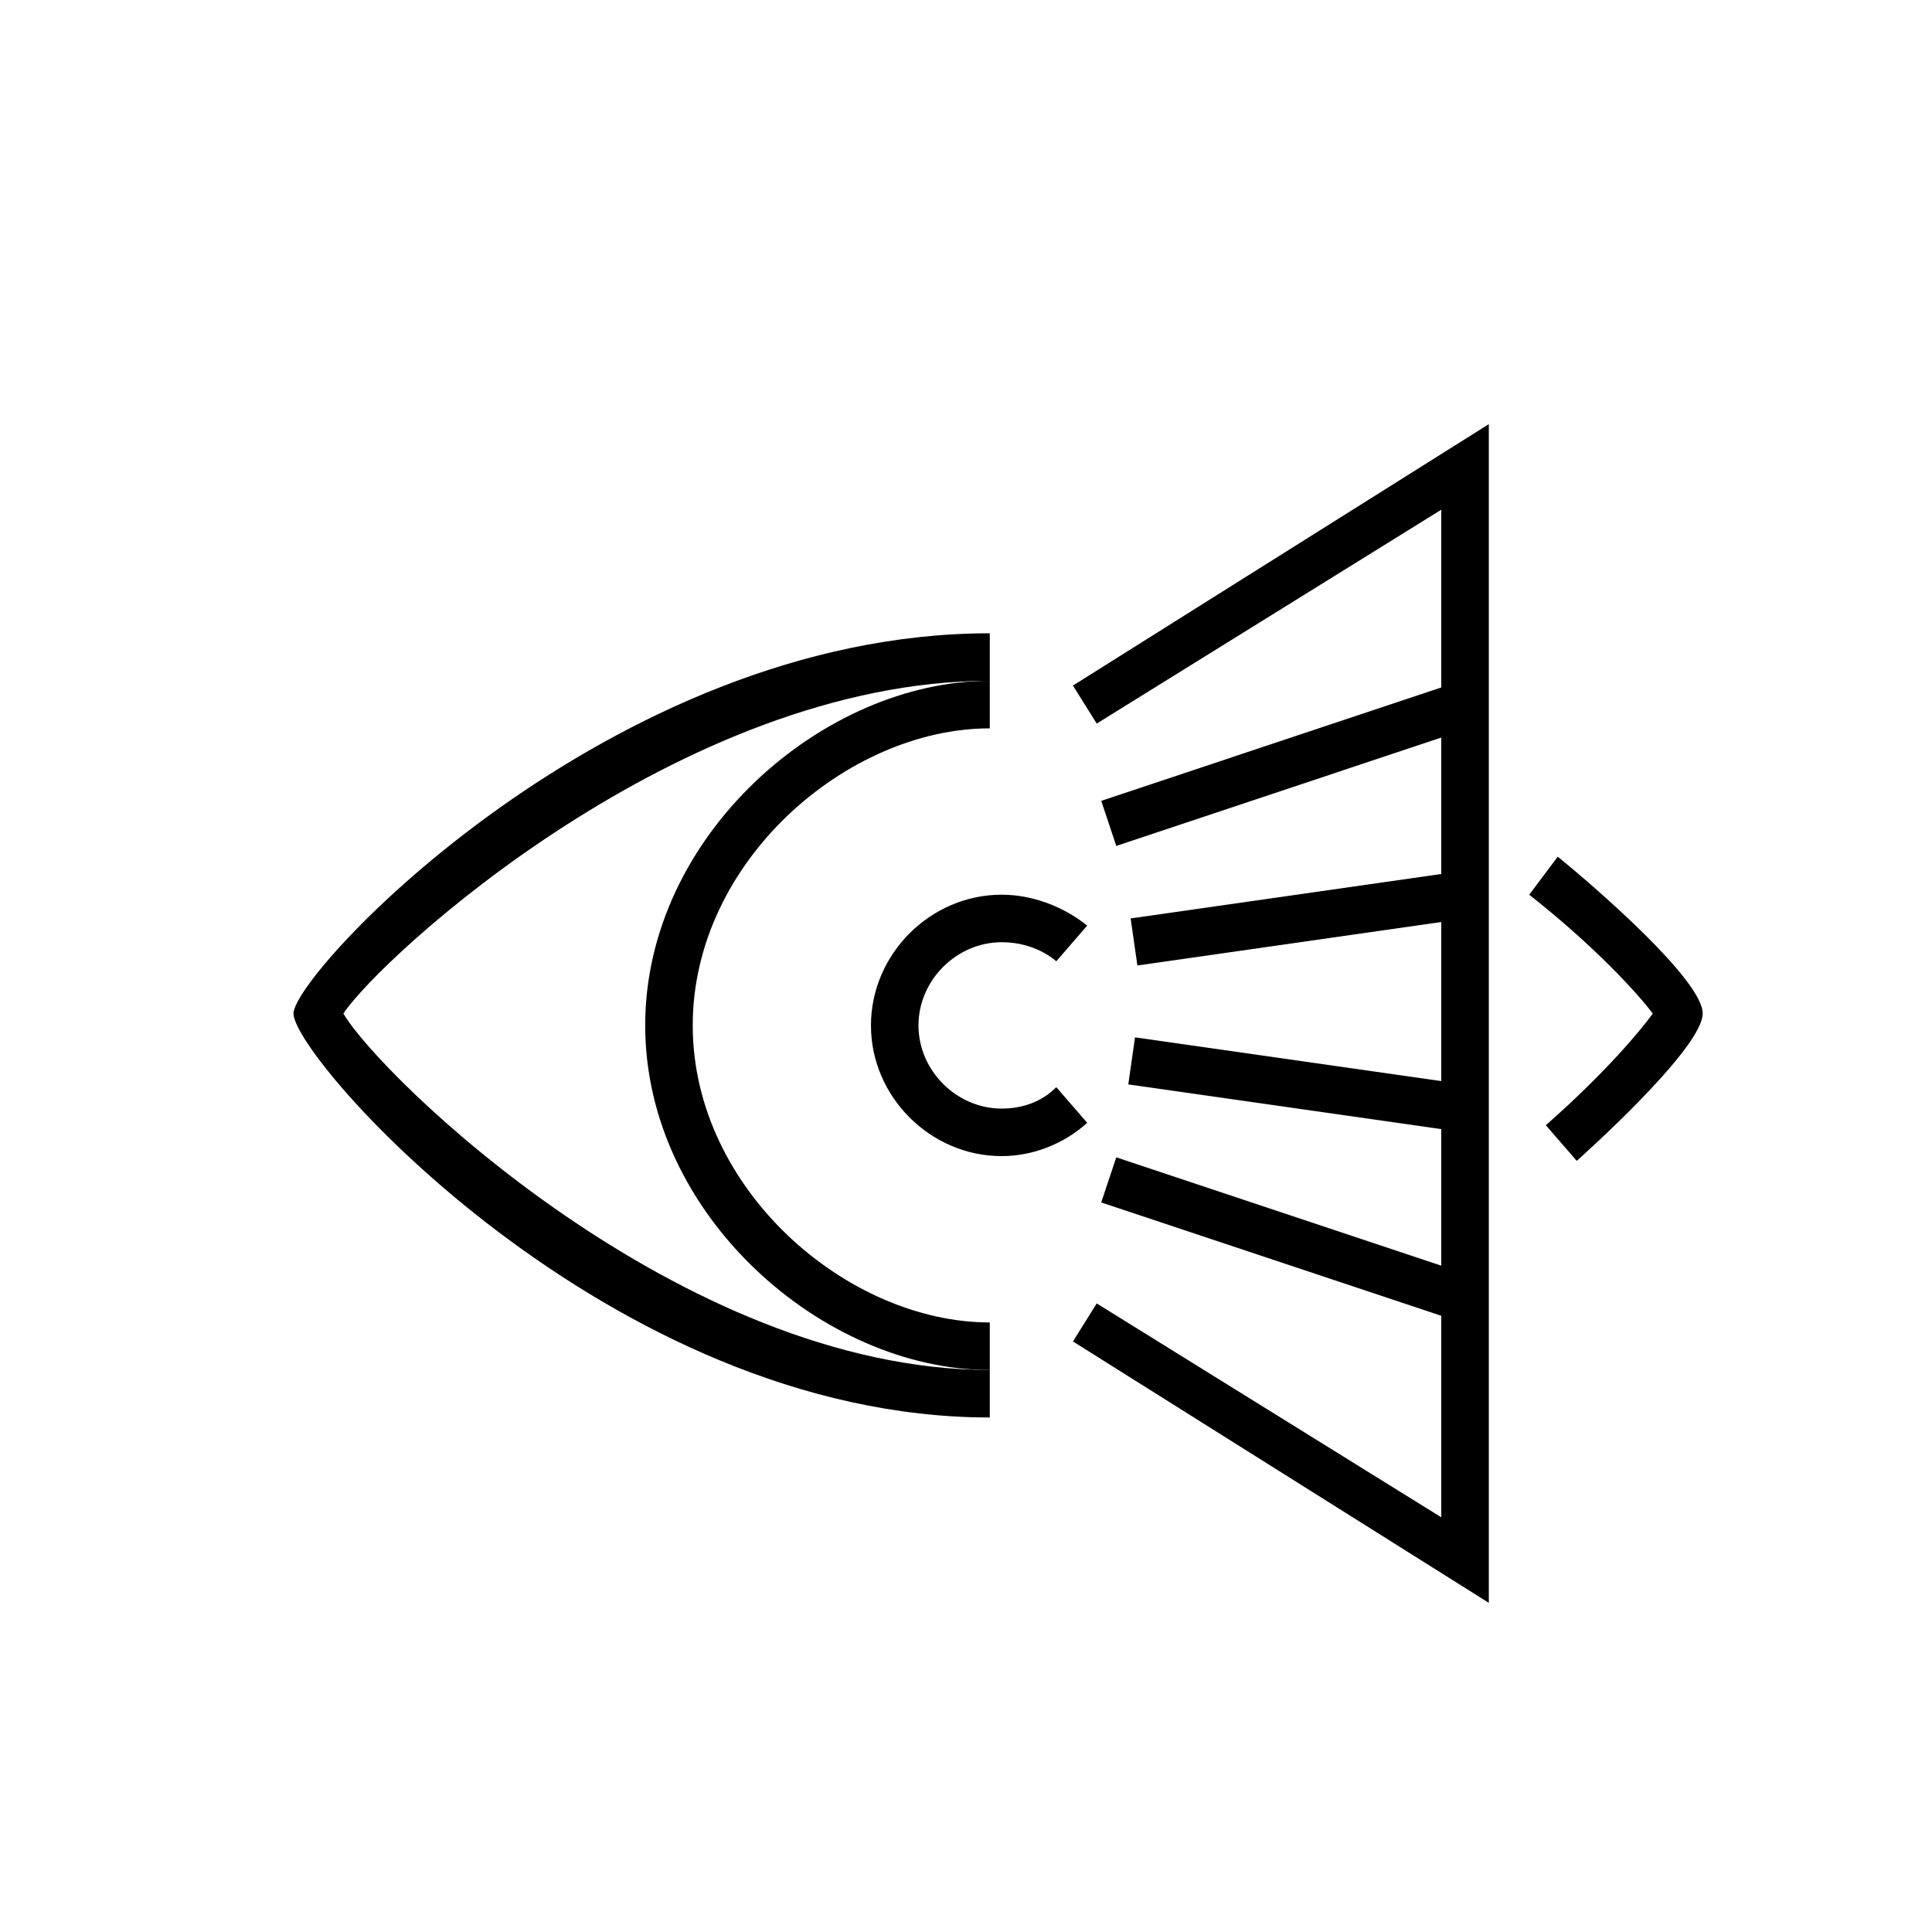
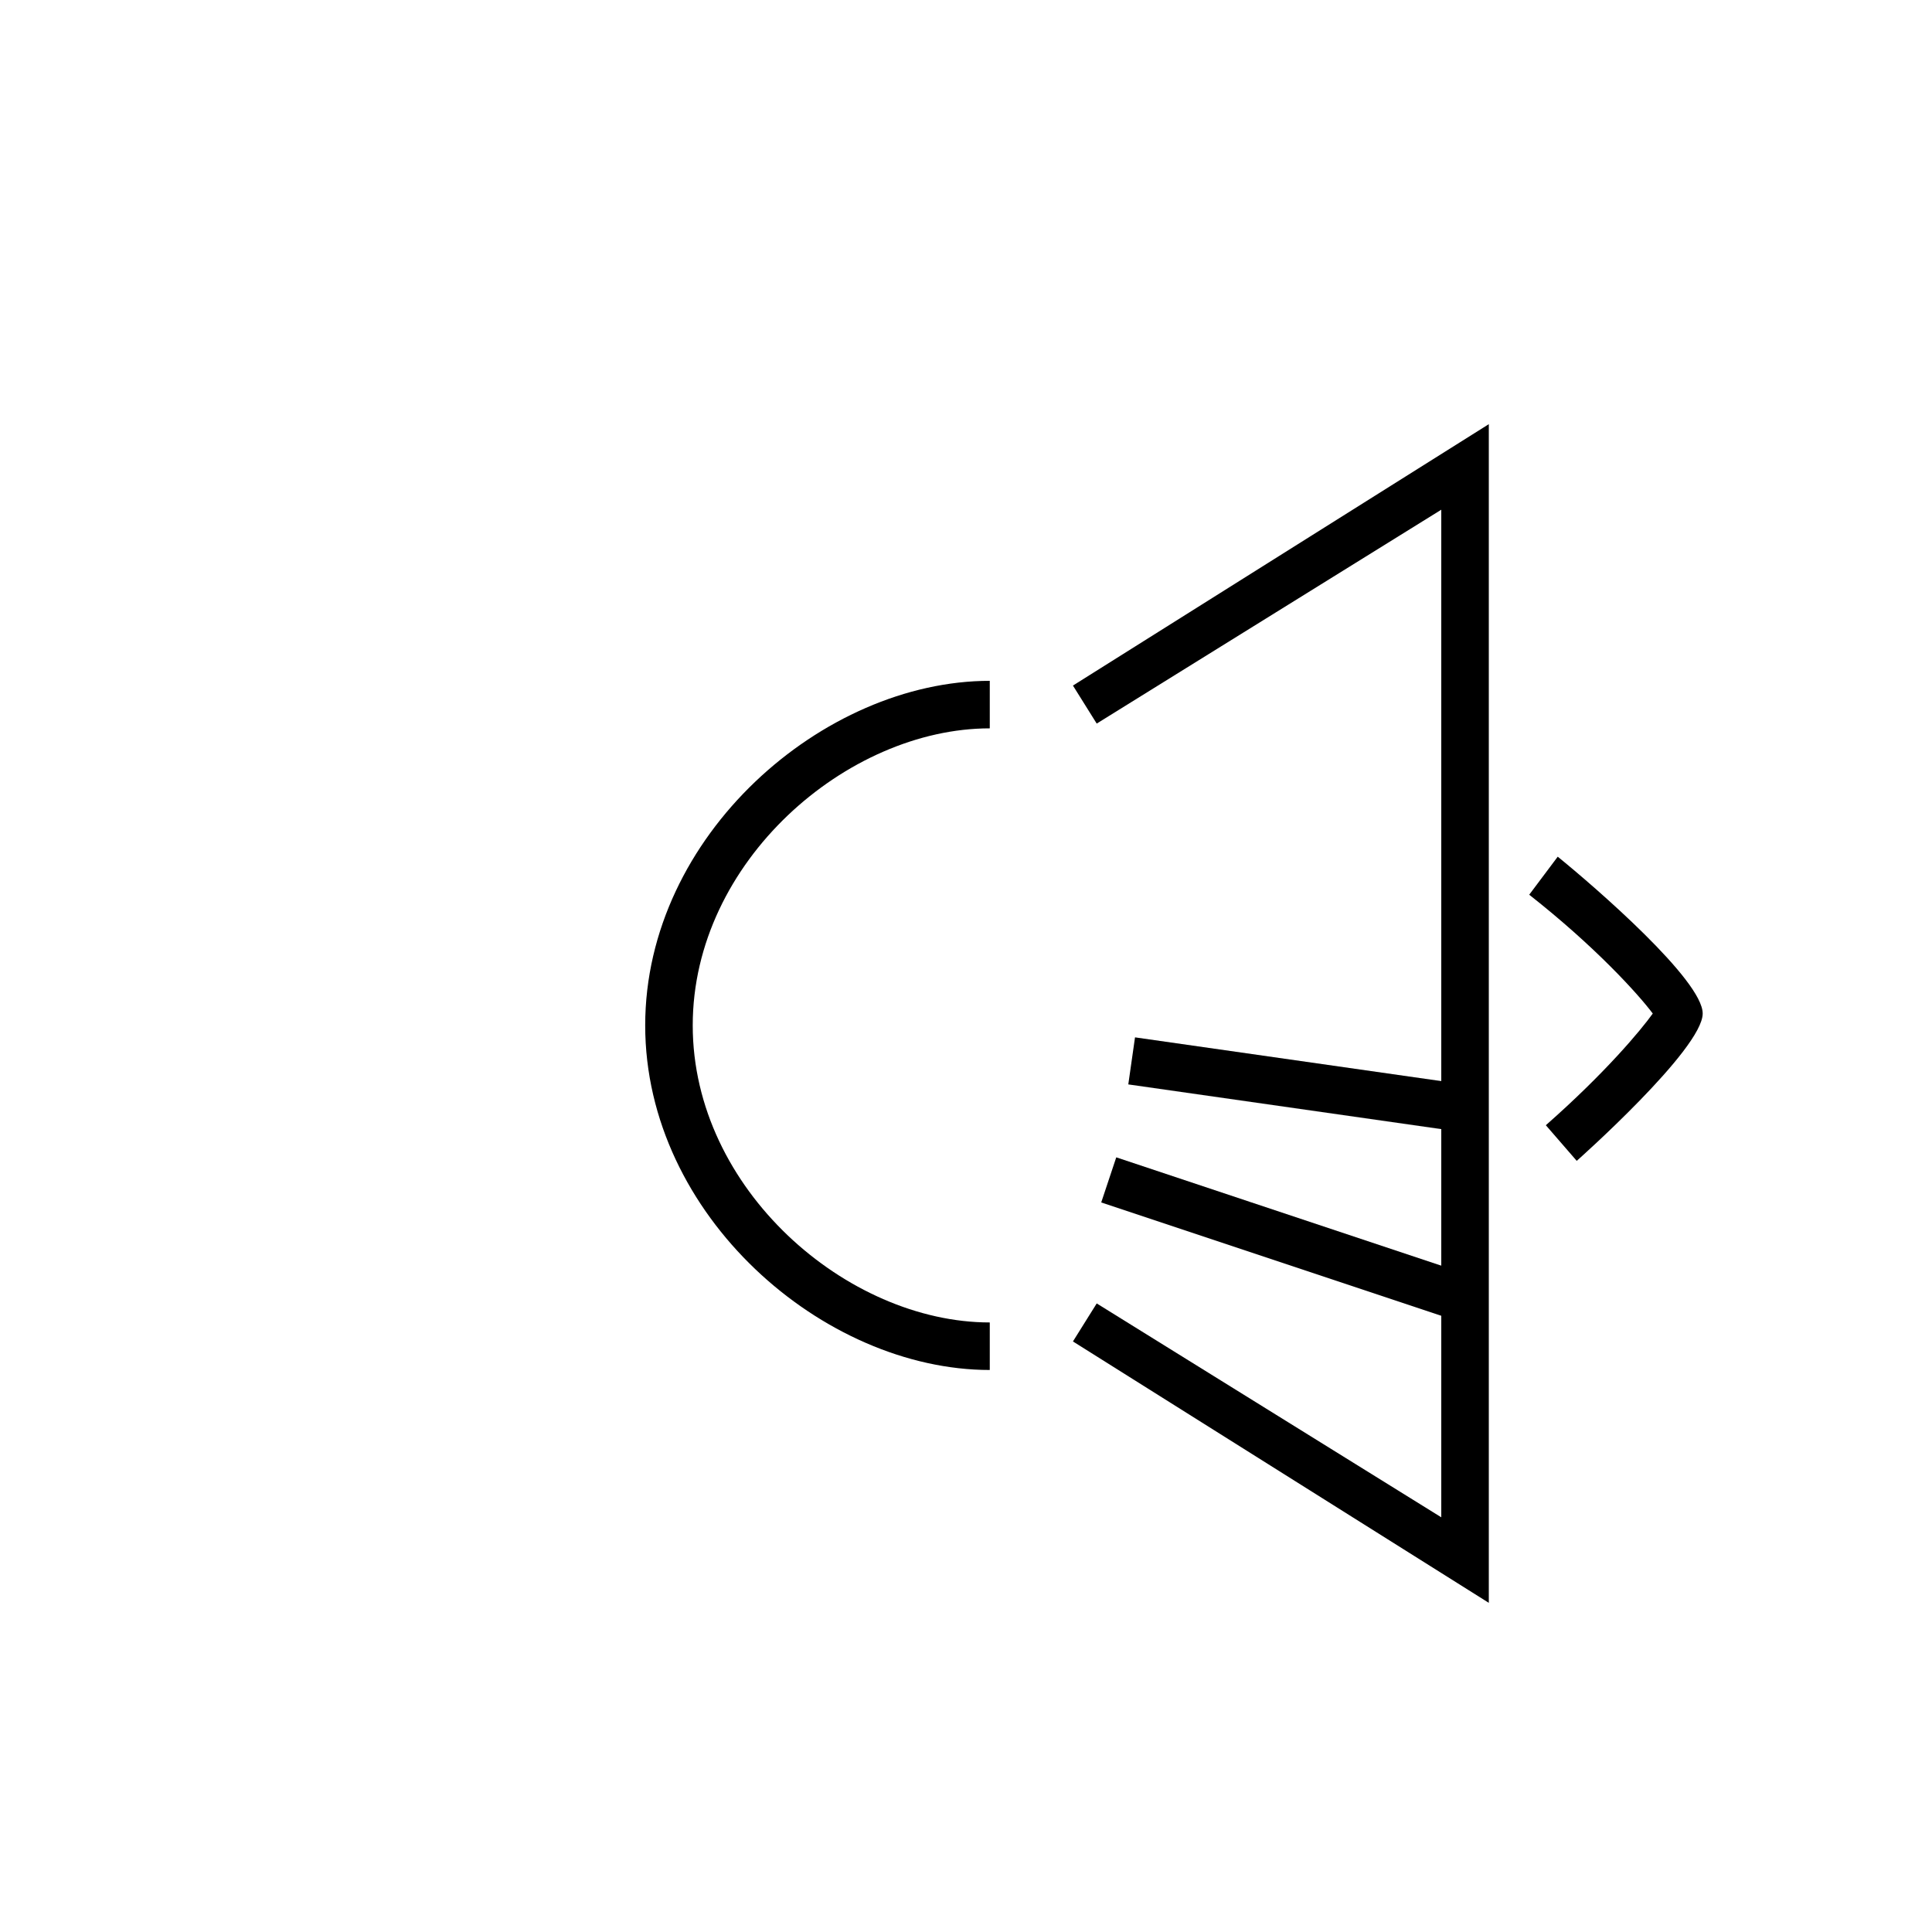
<svg xmlns="http://www.w3.org/2000/svg" fill="#000000" width="800px" height="800px" version="1.1" viewBox="144 144 512 512">
  <g>
-     <path d="m406.3 519.65c-100.76 0-184.52-95.094-184.52-107.06 0-10.707 83.758-100.76 184.52-100.76v12.594c-81.867 0-161.22 73.051-171.3 88.168 9.449 16.375 89.426 94.465 171.3 94.465z" />
    <path d="m561.85 451.64-8.188-9.445c15.742-13.855 25.191-25.191 28.34-29.598-3.777-5.039-15.113-17.633-32.746-31.488l7.559-10.078c10.078 8.188 38.414 32.746 38.414 41.562 0 9.445-33.379 39.047-33.379 39.047z" />
    <path d="m406.3 507.06c-44.082 0-91.316-40.934-91.316-91.316 0-50.379 47.23-91.316 91.316-91.316v12.594c-37.785 0-78.719 35.266-78.719 78.719-0.004 43.457 40.934 78.723 78.719 78.723z" />
-     <path d="m409.45 450.38c-18.895 0-34.637-15.742-34.637-34.637 0-18.895 15.742-34.637 34.637-34.637 8.188 0 16.375 3.148 22.672 8.188l-8.188 9.445c-3.777-3.148-8.816-5.039-14.484-5.039-11.965 0-22.043 10.078-22.043 22.043 0 11.965 10.078 22.043 22.043 22.043 5.668 0 10.707-1.891 14.484-5.668l8.188 9.445c-6.297 5.668-14.484 8.816-22.672 8.816z" />
    <path d="m538.55 568.77-110.21-69.273 6.301-10.074 91.312 56.676v-267.02l-91.312 56.676-6.301-10.074 110.21-69.273z" />
-     <path d="m530.23 324.75 3.984 11.949-94.387 31.484-3.984-11.949z" />
-     <path d="m531.53 374.82 1.785 12.469-87.898 12.574-1.785-12.469z" />
    <path d="m439.82 450.71 94.398 31.461-3.984 11.949-94.398-31.461z" />
    <path d="m444.79 418.91 87.898 12.555-1.781 12.469-87.898-12.555z" />
  </g>
</svg>